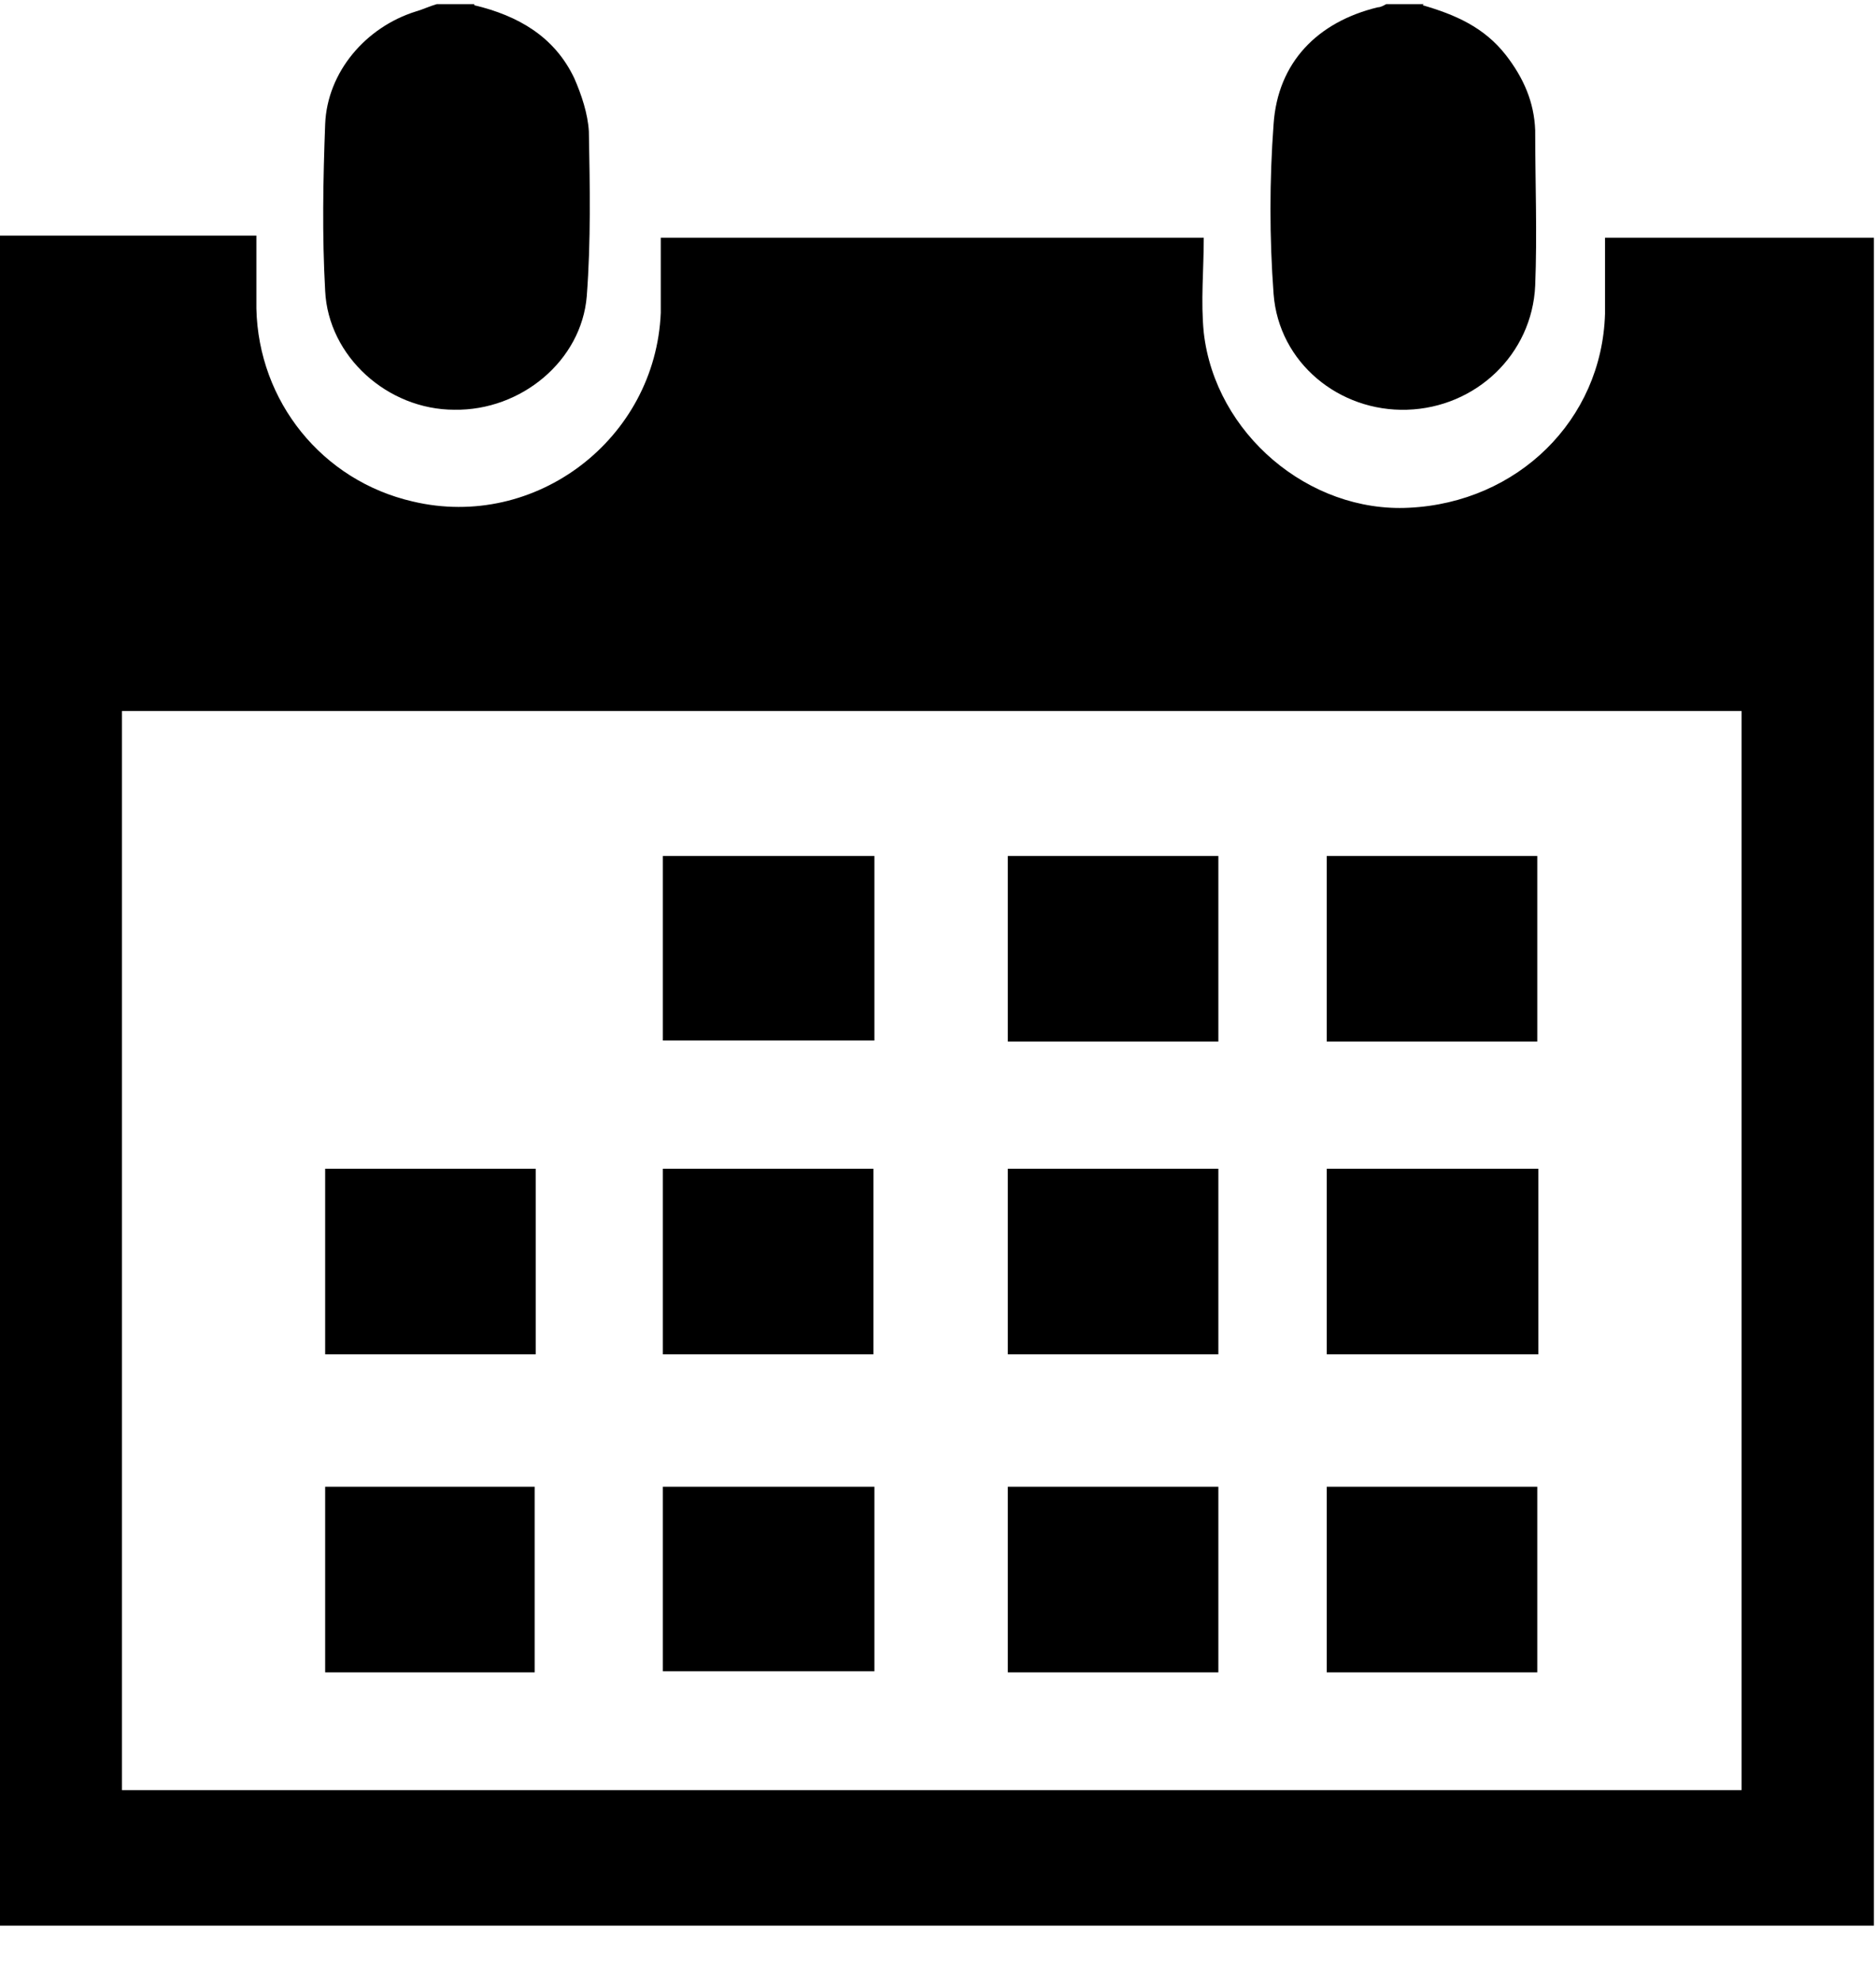
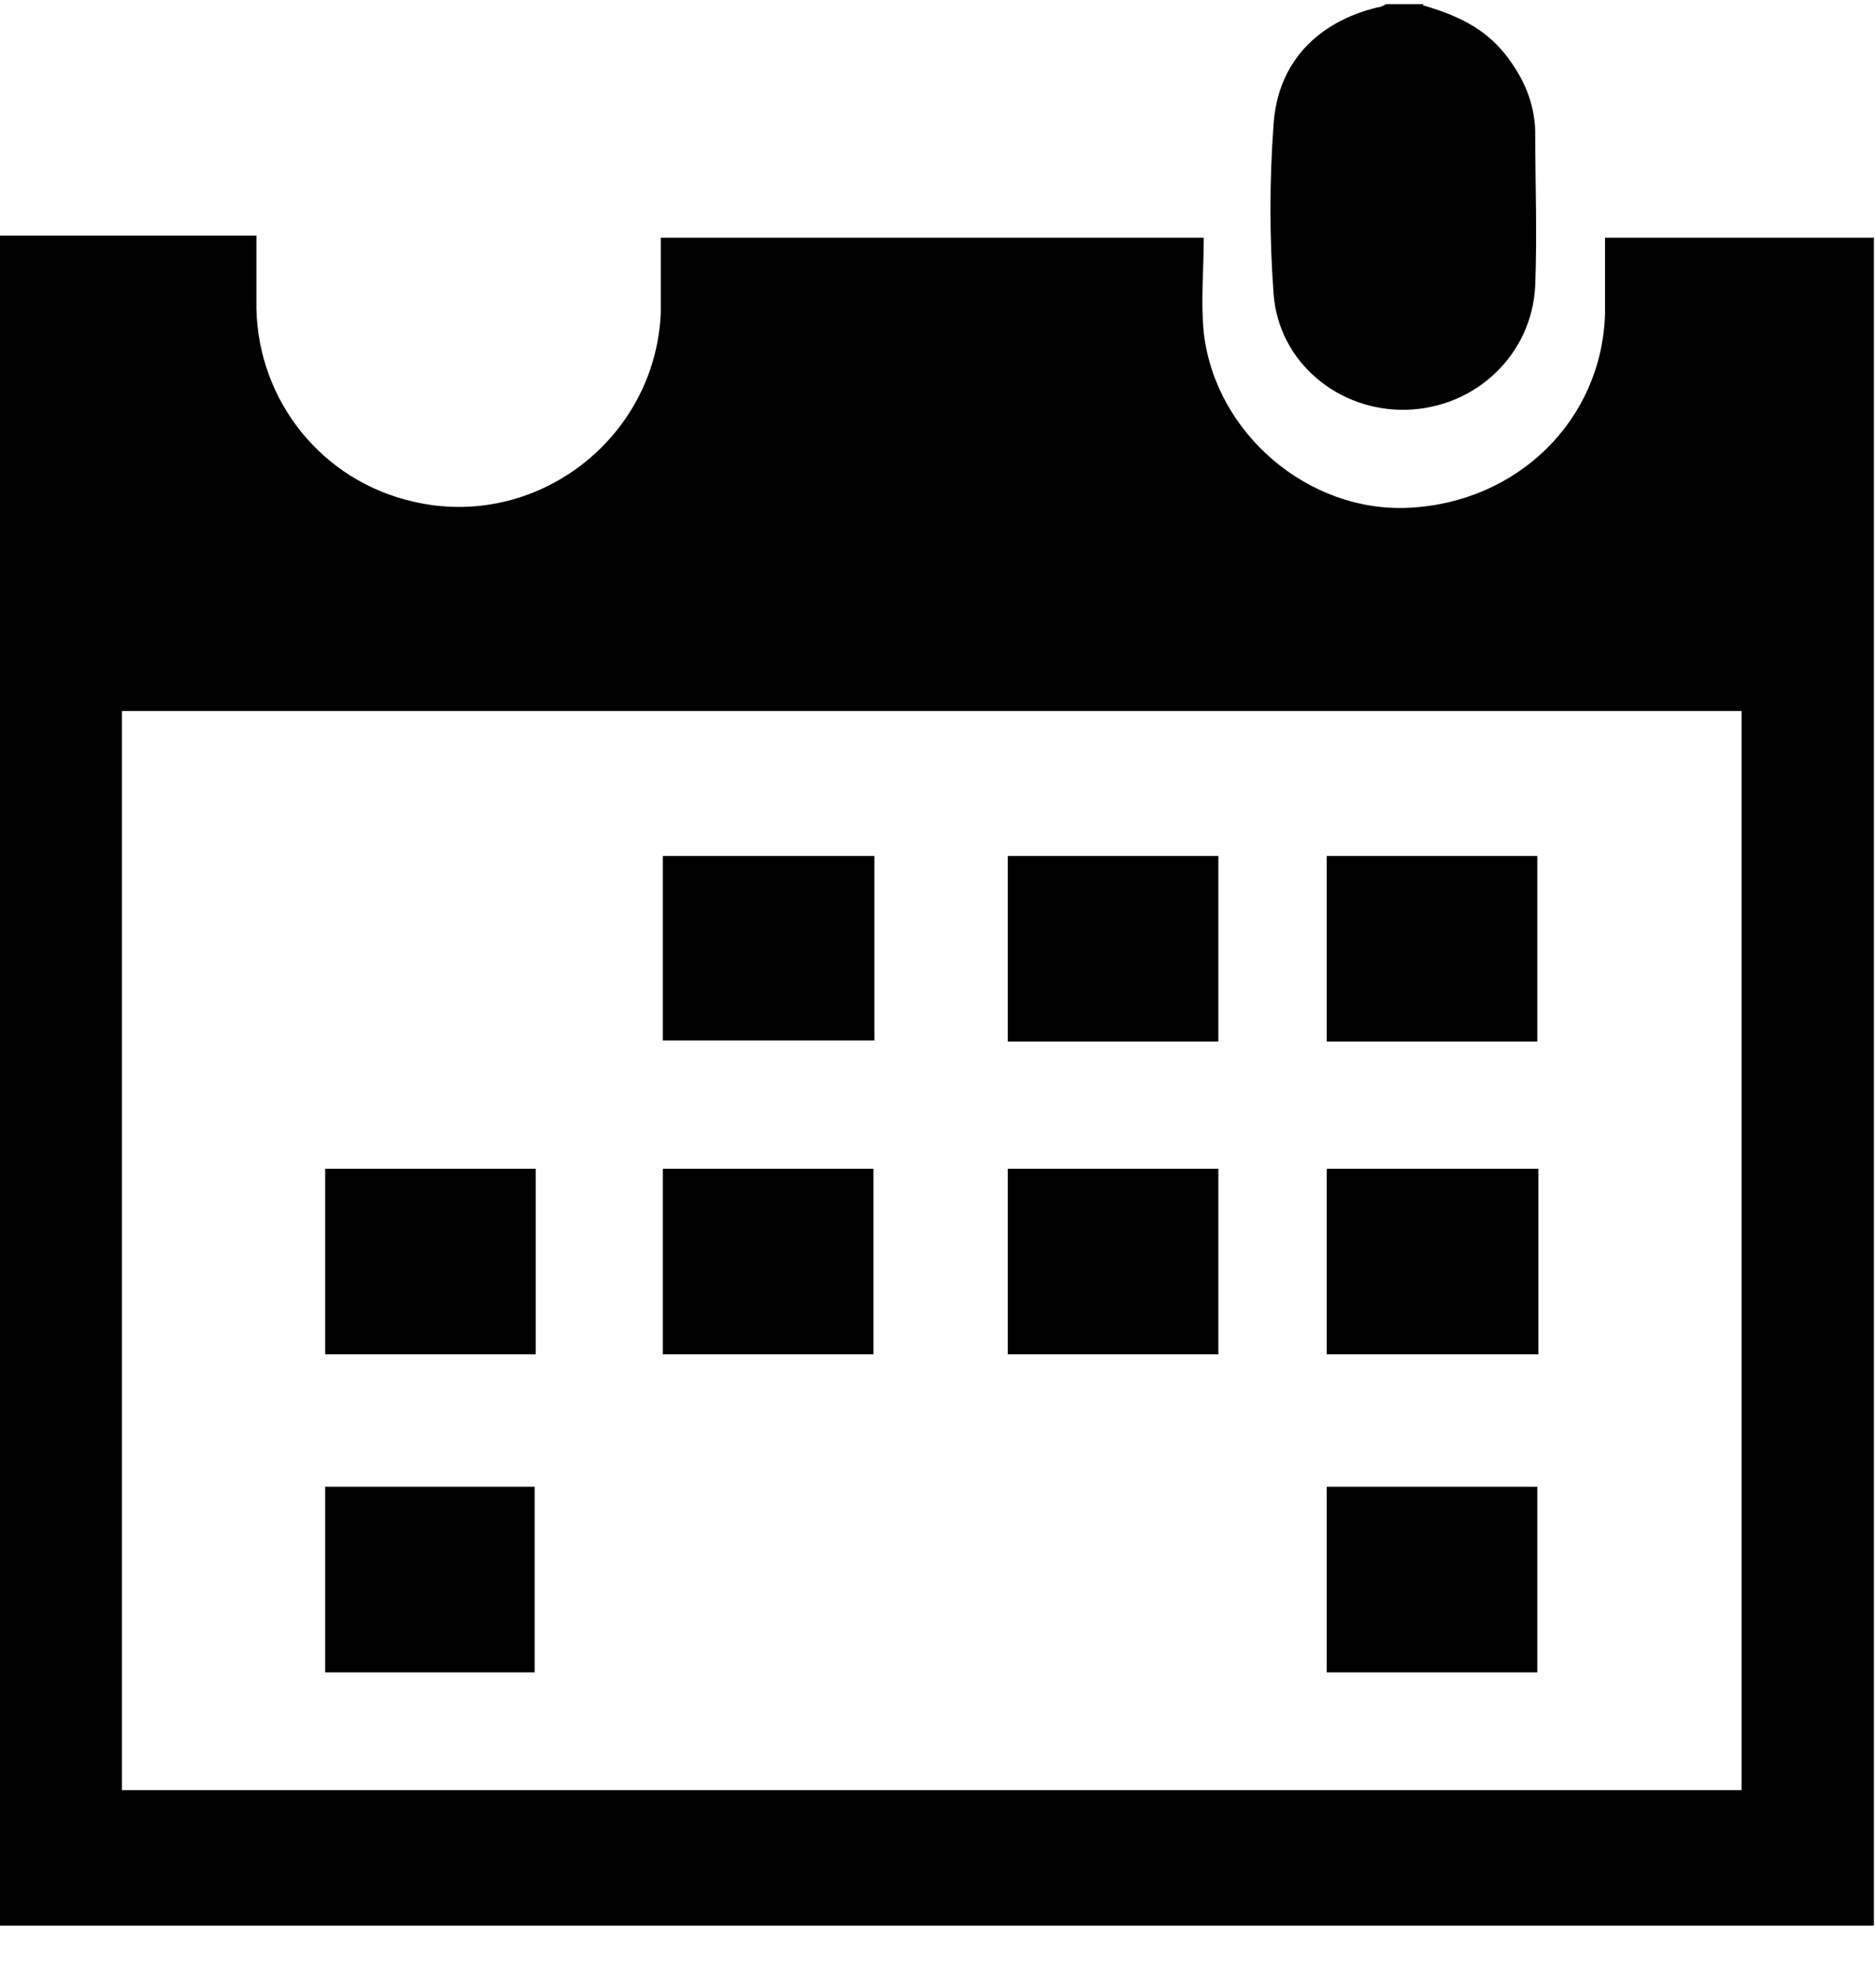
<svg xmlns="http://www.w3.org/2000/svg" id="wg_por_roku" width="18" height="19" viewBox="0 0 18 19">
  <path d="M13.65,.05c.31,.09,.59,.21,.8,.48,.17,.22,.27,.45,.28,.72,0,.5,.02,.99,0,1.49-.03,.66-.57,1.17-1.23,1.19-.65,.02-1.23-.45-1.28-1.11-.04-.54-.04-1.09,0-1.63,.04-.59,.42-.98,1-1.12,.03,0,.06-.02,.08-.03,.12,0,.24,0,.36,0Z" />
-   <path d="M4.55,.05c.42,.1,.77,.3,.96,.7,.07,.16,.13,.34,.14,.51,.01,.53,.02,1.05-.02,1.58-.05,.62-.63,1.1-1.27,1.09-.64,0-1.21-.51-1.24-1.14-.03-.53-.02-1.07,0-1.6,.02-.5,.39-.93,.87-1.08,.07-.02,.13-.05,.2-.07h.36Z" />
  <path d="M18,18.47H-.12V2.26H2.46c0,.25,0,.47,0,.7,.02,.89,.63,1.65,1.5,1.85,1.18,.28,2.33-.6,2.38-1.81,0-.24,0-.48,0-.72h5.21c0,.31-.03,.61,0,.91,.11,.97,1.01,1.73,1.97,1.68,1.04-.05,1.85-.84,1.88-1.86,0-.24,0-.48,0-.73h2.58V18.47Zm-1.29-11.65H1.17v10.35h15.54V6.82Z" />
  <path d="M8.39,8.21v1.77h-2.03v-1.77h2.03Z" />
  <path d="M11.69,9.99h-2.02v-1.78h2.02v1.78Z" />
  <path d="M14.75,9.99h-2.02v-1.78h2.02v1.78Z" />
  <path d="M6.36,12.99v-1.78h2.02v1.78h-2.02Z" />
  <path d="M9.67,11.21h2.02v1.78h-2.02v-1.78Z" />
  <path d="M14.76,12.99h-2.03v-1.78h2.03v1.78Z" />
-   <path d="M8.39,14.26v1.77h-2.03v-1.77h2.03Z" />
  <path d="M12.73,14.26h2.02v1.78h-2.02v-1.78Z" />
  <path d="M3.12,12.99v-1.78h2.02v1.78H3.12Z" />
-   <path d="M5.13,16.04H3.12v-1.78h2.01v1.78Z" />
-   <path d="M9.67,14.26h2.02v1.78h-2.02v-1.78Z" />
+   <path d="M5.13,16.04H3.12v-1.78h2.01v1.78" />
</svg>